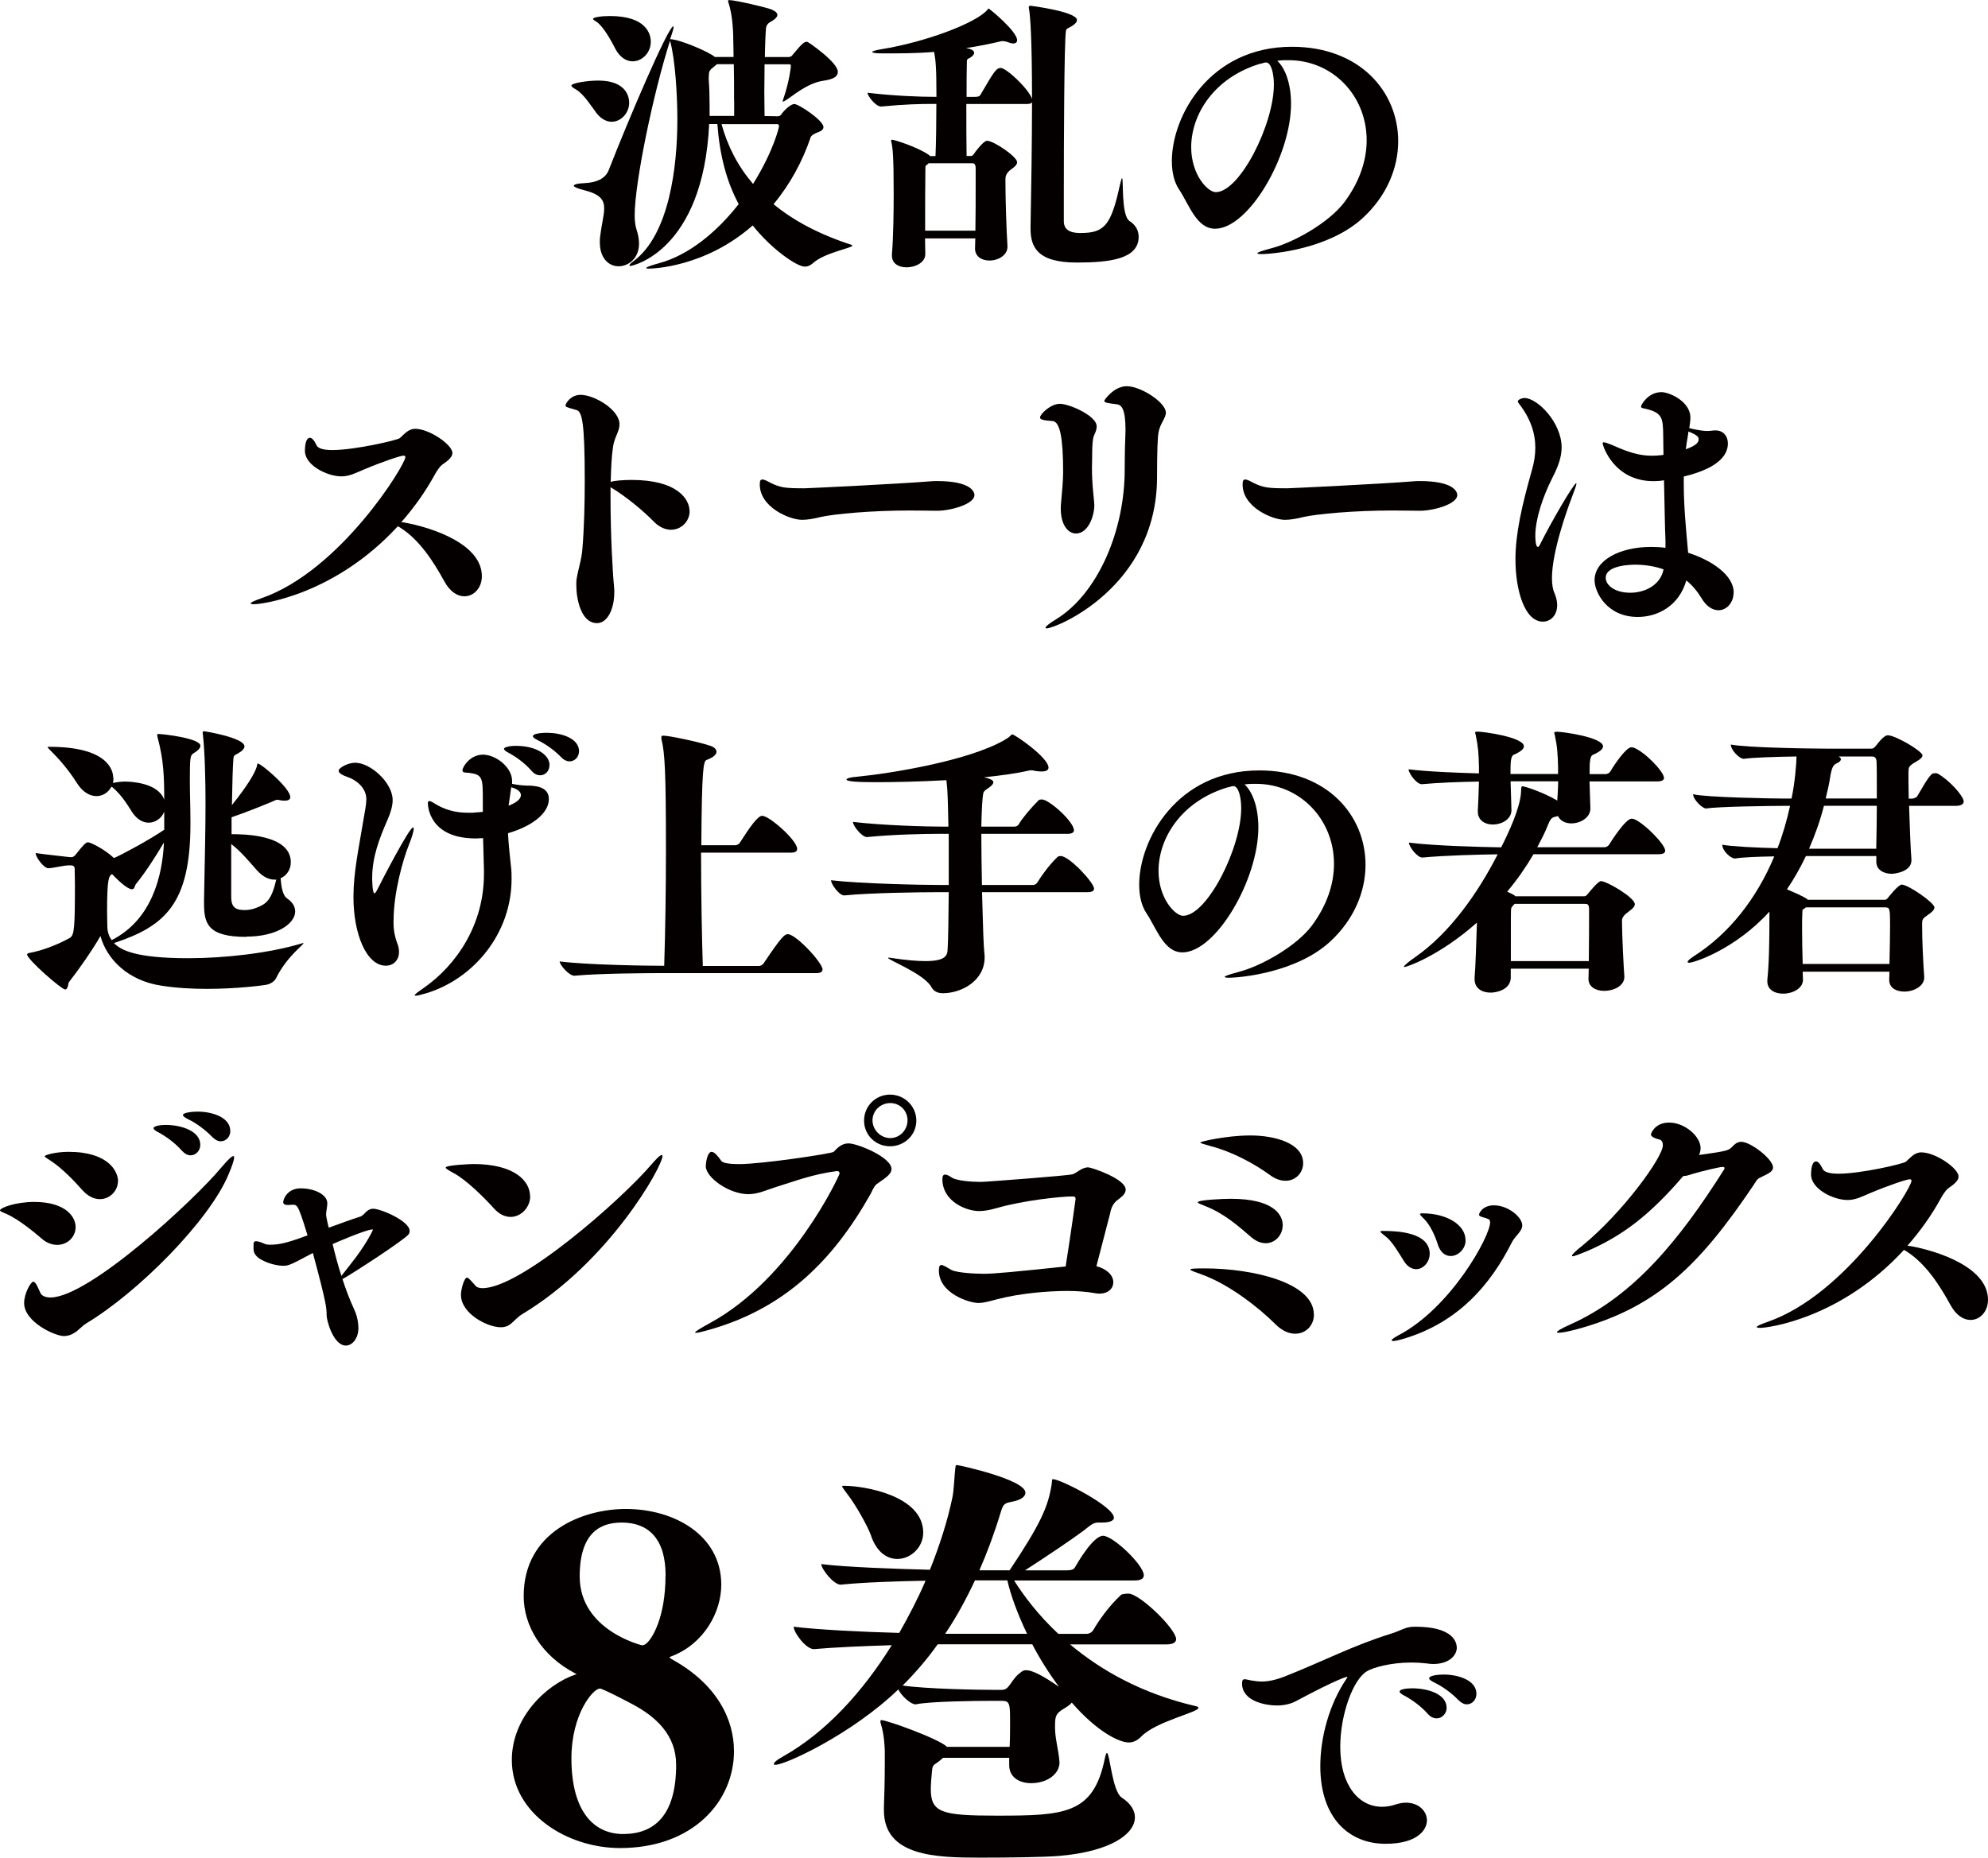
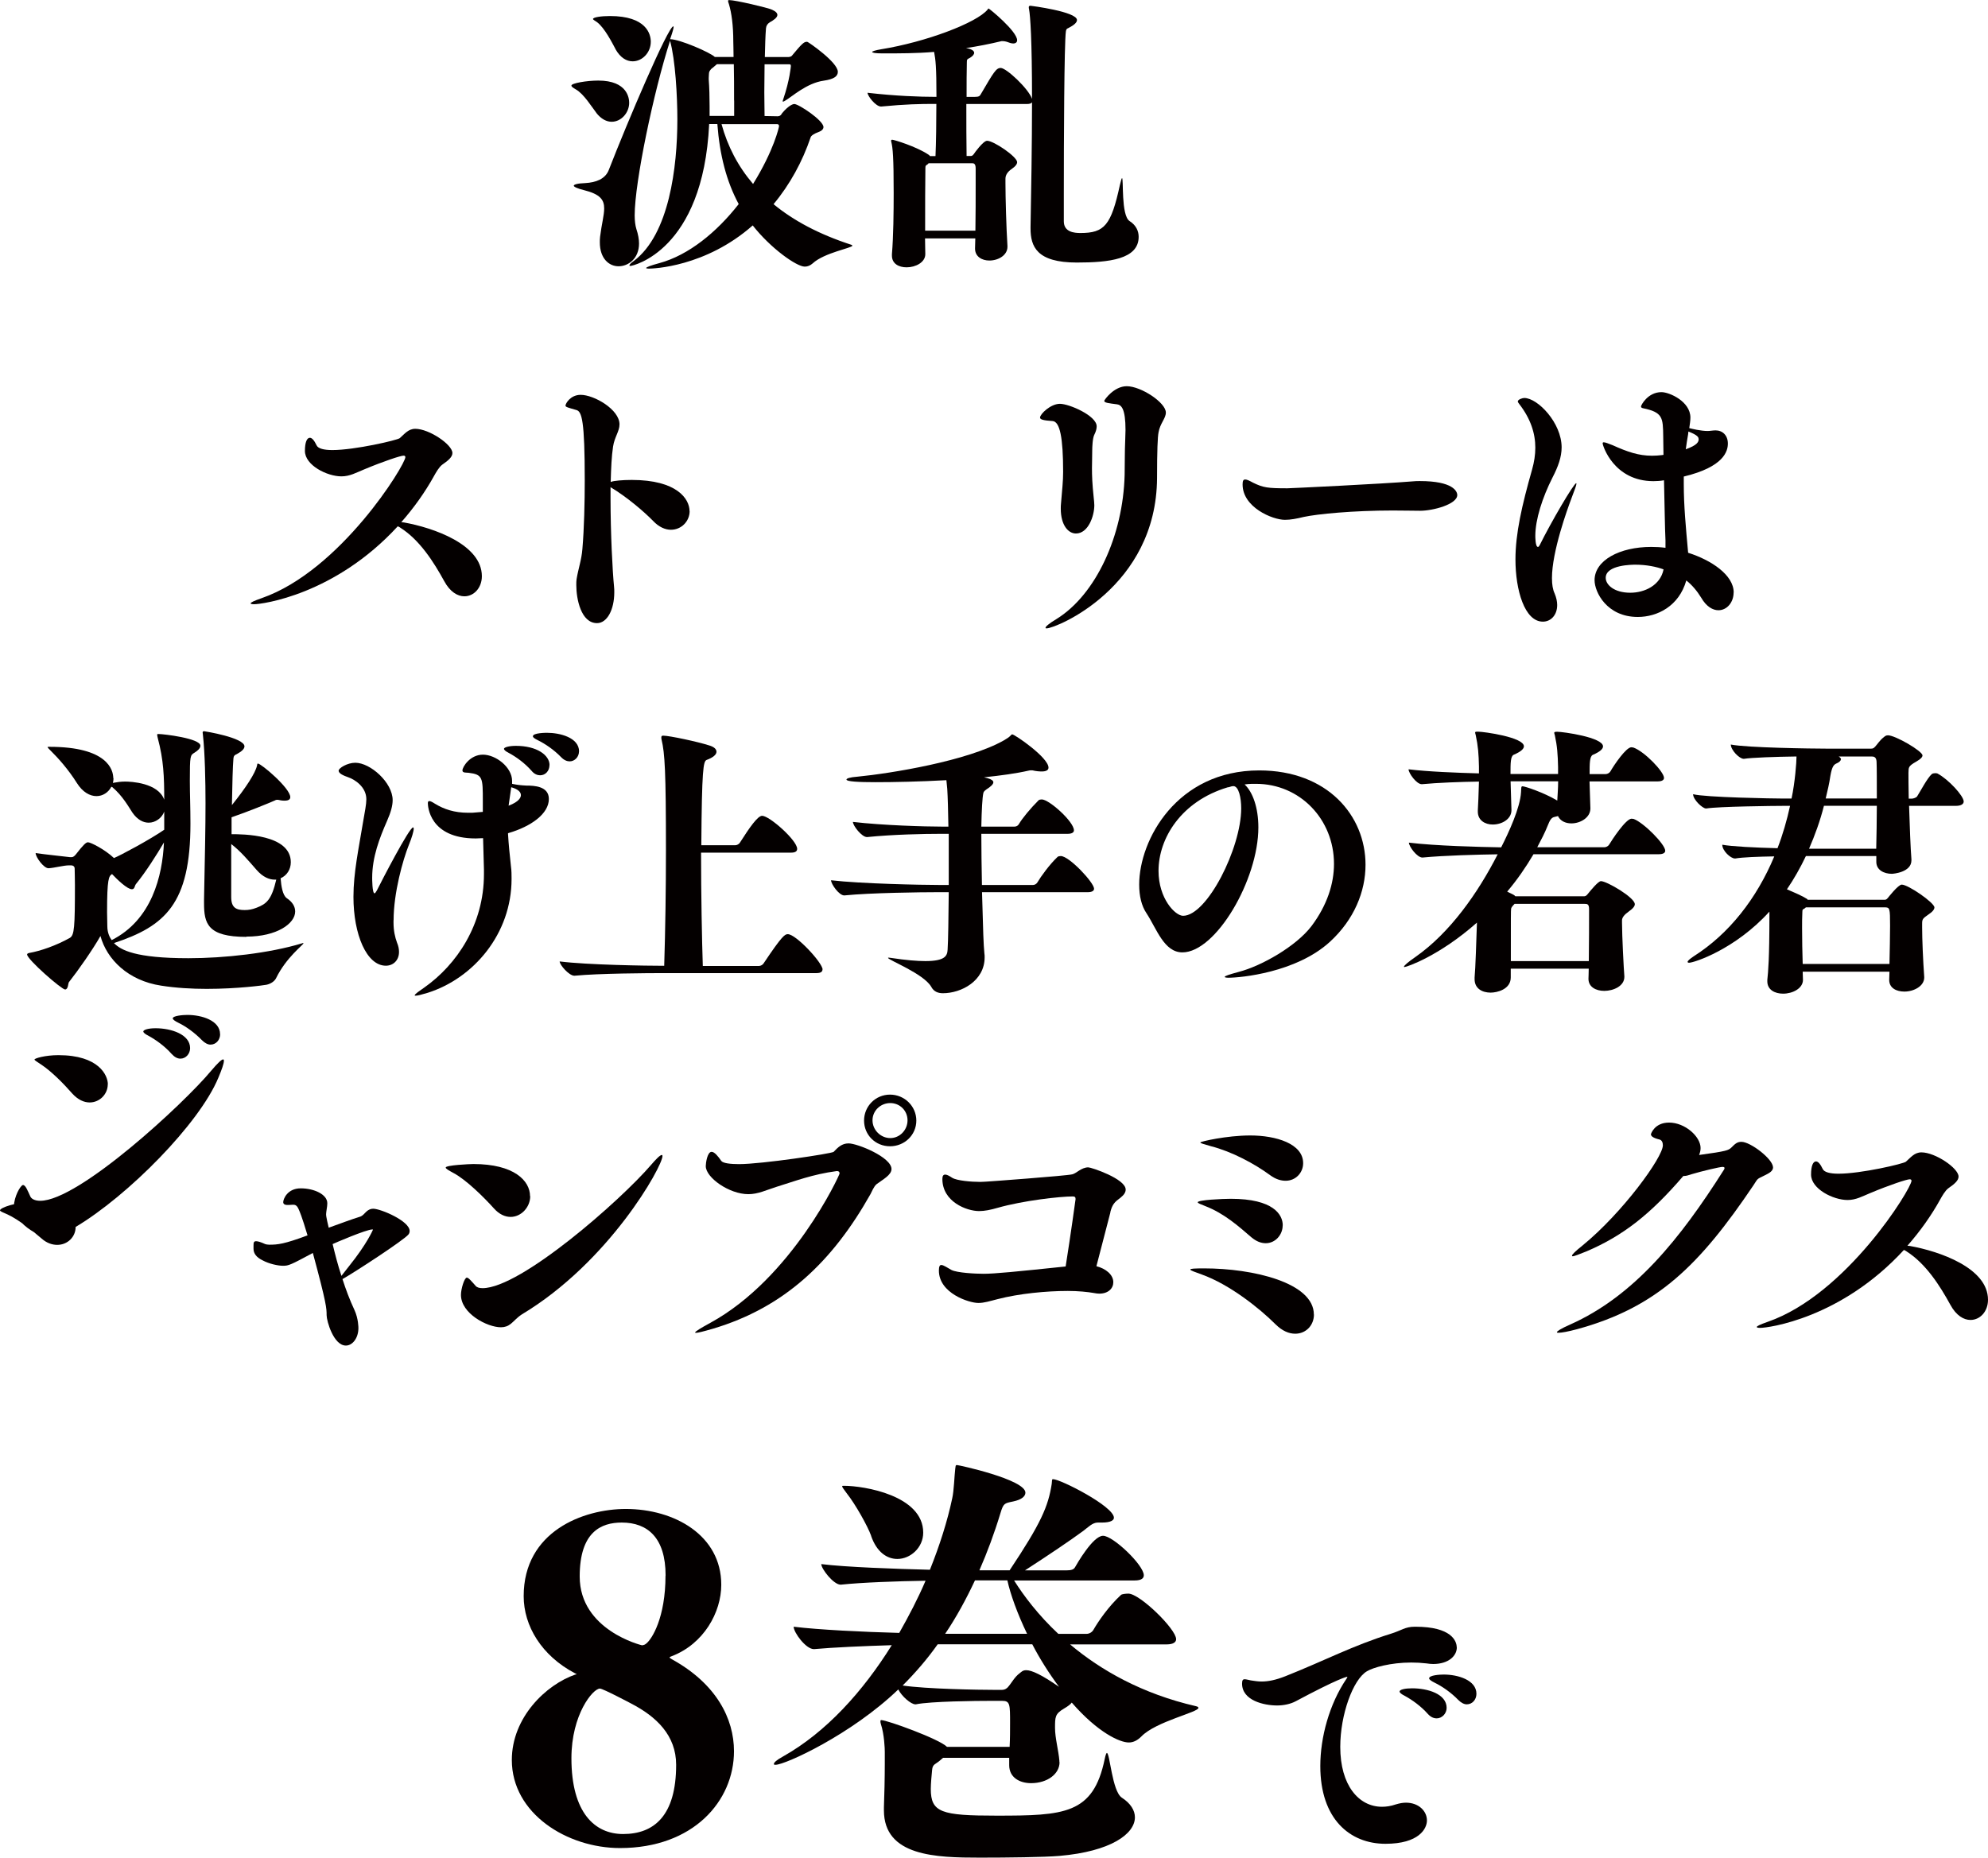
<svg xmlns="http://www.w3.org/2000/svg" id="_レイヤー_1" viewBox="0 0 228.19 213.27">
  <defs>
    <style>.cls-1{fill:#040000;}</style>
  </defs>
  <path class="cls-1" d="m68.44,12.94c-.5-.64-1.44-2.18-2.35-2.68-.33-.2-.5-.3-.5-.44,0-.27,1.78-.57,3.08-.57,3.39,0,3.55,2.08,3.55,2.55,0,1.14-.91,2.18-2.01,2.18-.57,0-1.21-.3-1.78-1.04Zm20.88.4c.3,0,.44-.33.44-.33.84-1.01,1.34-1.07,1.41-1.07.5,0,3.35,1.88,3.35,2.65,0,.23-.2.44-.57.57-.47.17-.84.4-.9.6-.94,2.78-2.38,5.43-4.26,7.68,2.28,1.88,5.2,3.45,8.92,4.66.07.03.13.07.13.1,0,.27-3.22.8-4.56,2.04-.27.24-.57.37-.91.37-.94,0-3.92-2.11-5.97-4.73-5.43,4.79-11.47,4.96-11.93,4.96-.2,0-.3-.03-.3-.07,0-.1.54-.3,1.54-.57,3.32-.91,6.54-3.52,9.08-6.77-1.41-2.62-2.18-5.63-2.45-9.19h-.94c-.7,14.62-8.85,16.29-9.02,16.29-.1,0-.13,0-.13-.07s.13-.24.5-.5c4.06-3.05,5-10.76,5-16.26,0-2.65-.23-6.84-.84-9.02-1.88,5.83-4.06,16.23-4.06,20.05,0,.6.07,1.17.2,1.58.2.6.3,1.17.3,1.64,0,1.78-1.27,2.62-2.35,2.62s-2.15-.87-2.15-2.75c0-.2,0-.4.03-.64.17-1.41.47-2.45.47-3.25,0-1.01-.47-1.64-2.35-2.11-.7-.17-1.14-.37-1.14-.5s.4-.27,1.31-.3c1.24-.07,2.31-.47,2.71-1.51,2.15-5.53,6.81-16.49,7.41-16.49,0,0,.03.03.03.07,0,.13-.1.54-.37,1.31l-.03.1c1.11,0,4.63,1.54,5.13,2.04h2.15c0-.84-.03-1.44-.03-1.74,0-1.91-.2-3.32-.5-4.32-.07-.2-.1-.3-.1-.37s.03-.1.13-.1c.7,0,4.43.87,4.93,1.11.44.2.6.4.6.6,0,.3-.44.6-.87.84q-.4.24-.44.7c-.07.84-.1,2.01-.13,3.29h2.65c.13,0,.37-.03.47-.17,1.11-1.34,1.37-1.58,1.68-1.58.03,0,.1,0,.13.03.1.03,3.45,2.31,3.45,3.42,0,.5-.44.84-1.61,1.01-1.98.27-3.69,1.88-4.46,2.31-.1.07-.2.1-.23.1s-.03-.03-.03-.07.03-.1.07-.23c.74-2.18.87-3.75.87-3.79,0-.2-.1-.2-.24-.2h-2.78c0,1.07-.03,2.18-.03,3.22s.03,1.98.03,2.72l1.54.03Zm-18.67-7.71c-.4-.74-1.24-2.41-2.11-3.08-.17-.13-.47-.27-.47-.37,0-.2.94-.34,1.94-.34,4.19,0,4.69,2.08,4.69,2.95,0,1.24-.97,2.25-2.08,2.25-.7,0-1.41-.4-1.98-1.41Zm13.61,5.9c0-1.47,0-2.95-.03-4.16h-1.94l-.47.4c-.34.23-.44.5-.44.64,0,.1-.03.33-.03.54v.17c.07.94.1,1.98.1,3.08v1.11h2.82v-1.78Zm-1.44,2.72c.7,2.55,1.88,4.83,3.62,6.87,2.41-3.89,2.98-6.54,2.98-6.64,0-.03,0-.23-.23-.23h-6.37Z" />
  <path class="cls-1" d="m107.49,11.93h-.17c-1.74,0-3.35.03-6.17.3h-.03c-.6,0-1.54-1.21-1.54-1.58,3.18.37,6.03.47,7.84.47h.07c0-3.49-.1-4.26-.27-5.16-2.04.17-3.99.17-5.9.17-.84,0-1.21-.07-1.21-.17,0-.07.4-.2,1.01-.3,5.2-.84,11-3.05,12.24-4.56.07-.07.07-.13.1-.13.1,0,3.29,2.62,3.29,3.65,0,.23-.17.37-.44.37-.2,0-.44-.07-.77-.2-.13-.03-.27-.07-.44-.07h-.13c-1.37.33-2.75.6-4.09.8.87.13.94.44.94.54,0,.2-.2.4-.47.57-.33.17-.37.17-.37.5-.03,1.07-.03,2.48-.03,3.99h.97c.44,0,.54-.1.64-.27,1.51-2.58,1.78-3.05,2.31-3.05.64,0,3.19,2.38,3.59,3.55,0-6.81-.2-9.55-.34-10.29-.03-.1-.03-.17-.03-.23,0-.1.03-.17.2-.17.03,0,5.33.67,5.33,1.64,0,.3-.37.6-.97.91-.17.07-.27.13-.3.37-.2,1.31-.24,12.87-.24,18.71v3.12c0,1.24,1.21,1.34,1.91,1.34,2.75,0,3.52-.87,4.53-5.53.13-.54.2-.77.24-.77.2,0-.13,4.29.87,4.93.74.47,1.04,1.14,1.04,1.81,0,2.58-3.42,2.95-7.11,2.95-4.59,0-5.3-1.84-5.3-3.92v-.17c.07-3.62.17-9.62.17-14.31-.07.13-.27.2-.6.2h-6.94c0,2.11,0,4.33.03,5.97h.44c.1,0,.24,0,.4-.24.03-.07,1.07-1.51,1.51-1.51.77,0,3.45,1.84,3.45,2.45,0,.2-.13.44-.6.77q-.74.5-.74,1.14v.5c0,1.64.1,5.23.23,7.21v.1c0,.97-1.04,1.58-2.08,1.58-.84,0-1.64-.44-1.64-1.37v-.03c0-.37.03-.74.03-1.14h-5.77c0,.67.03,1.31.03,1.78v.03c0,.94-1.11,1.51-2.15,1.51-.87,0-1.68-.4-1.68-1.34v-.17c.17-2.04.2-4.86.2-7.01,0-4.16-.1-5.16-.27-5.87,0-.07-.03-.1-.03-.13,0-.1.07-.13.13-.13.2,0,2.75.77,4.16,1.71.07.03.13.1.17.17h.64c.07-1.54.1-3.86.1-5.97Zm-1.17,7.04c-.1.07-.1.2-.1.3-.03,1.64-.03,4.73-.03,7.21h5.77c.03-1.81.03-3.75.03-5.36v-1.78c0-.54-.2-.6-.4-.6h-5c-.07.1-.17.17-.27.23Z" />
-   <path class="cls-1" d="m144.77,29.17c-.27,0-.44-.03-.44-.1,0-.1.5-.27,1.61-.57,2.58-.67,6.57-2.92,8.35-5.26,1.81-2.41,2.58-4.89,2.58-7.14,0-5.13-3.92-9.19-8.95-9.19h-.47c-.27,0-.57.03-.84.07.94.87,1.58,2.68,1.58,4.93,0,6.03-4.89,14.35-8.72,14.35-2.11,0-2.95-2.71-4.12-4.49-.57-.84-.84-1.98-.84-3.29,0-5.13,4.32-13.11,13.78-13.11,7.84,0,12.2,5.2,12.2,10.83,0,3.08-1.31,6.3-4.09,8.85-3.89,3.55-10.29,4.12-11.63,4.12Zm.54-21.99c-.07,0-.17,0-.24.03-.1.03-.27.1-.4.1-5.36,1.61-7.94,5.87-7.94,9.59,0,3.18,1.91,5.16,2.82,5.16,2.75,0,6.67-7.78,6.67-12.34,0-1.17-.27-2.55-.91-2.55Z" />
  <path class="cls-1" d="m55.31,66.15c0,1.34-.91,2.31-2.01,2.31-.77,0-1.64-.5-2.31-1.74-1.21-2.21-2.82-4.73-5.03-6.13-.07-.07-.2-.1-.3-.17-7.24,7.88-15.59,8.95-16.49,8.95-.24,0-.4-.03-.4-.1,0-.1.33-.27,1.27-.6,9.05-3.15,16.49-15.32,16.49-16.19,0-.1-.07-.17-.2-.17-.34,0-2.28.64-4.53,1.58-.91.37-1.64.8-2.61.8-1.64,0-4.19-1.27-4.19-2.92,0-1,.23-1.51.57-1.51.24,0,.5.3.77.87.17.37.84.54,1.81.54,2.58,0,7.48-1.14,7.74-1.37.54-.47.97-1.07,1.78-1.07,1.58,0,4.26,1.81,4.26,2.78,0,.44-.44.84-1.17,1.34-.37.27-.74.94-.91,1.24-1.07,1.94-2.35,3.72-3.79,5.36l.3.03c3.35.6,8.95,2.51,8.95,6.17Z" />
  <path class="cls-1" d="m79.16,58.67c0,1.17-.94,2.15-2.15,2.15-.64,0-1.37-.3-2.04-1.01-1.04-1.07-3.05-2.78-4.86-3.86l-.03-.03v1.31c0,4.02.23,8.38.4,10.09.03.23.03.47.03.67,0,2.04-.84,3.55-1.98,3.55-1.84,0-2.38-2.78-2.38-4.36,0-.27,0-.5.03-.67.2-1.24.57-2.21.67-3.49.2-2.31.27-5.4.27-7.84,0-6.91-.33-7.95-.97-8.11-.94-.27-1.24-.34-1.24-.5,0-.24.57-1.24,1.74-1.24,1.54,0,4.46,1.68,4.46,3.39,0,.8-.57,1.44-.74,2.55-.17,1.11-.23,2.51-.27,4.06l.1-.03c.27-.1,1.21-.2,2.31-.2,5.2,0,6.64,2.18,6.64,3.59Z" />
-   <path class="cls-1" d="m111.85,56.83c0,1.07-2.78,1.81-4.26,1.81-.8,0-1.84-.03-3.15-.03-4.53,0-8.65.4-10.22.74-.8.2-1.51.33-2.15.33-1.44,0-4.86-1.44-4.86-4.06,0-.4.07-.57.3-.57.2,0,.47.13.91.37,1.17.57,1.68.64,3.92.64.34,0,10.76-.5,14.45-.8.23-.03.5-.03.77-.03,3.79,0,4.29,1.17,4.29,1.61Z" />
  <path class="cls-1" d="m125.37,51.7c0,.8-.03,1.41-.03,2.04,0,.87.03,1.78.2,3.39.03.33.07.6.07.87,0,1.24-.7,3.25-2.11,3.25-.87,0-1.74-.94-1.74-2.85,0-.2,0-.4.03-.64.13-1.61.24-2.48.24-3.59,0-3.92-.37-5.77-1.21-5.83-1.04-.07-1.44-.17-1.44-.4,0-.4,1.21-1.58,2.28-1.58s4.22,1.37,4.22,2.58c0,.27-.07.57-.27.97-.2.37-.24,1.44-.24,1.78Zm8.45-4.33c0,.67-.67,1.24-.84,2.28-.1.47-.17,2.08-.17,5.23-.07,12.54-11.6,17.26-12.67,17.26-.1,0-.13,0-.13-.07,0-.13.37-.47,1.27-1.01,4.49-2.78,7.64-9.55,7.81-16.56.03-1.44,0-2.48.07-4.09,0-.37.03-.7.03-1.04,0-2.45-.47-2.88-.97-2.95-.97-.13-1.47-.17-1.47-.4,0-.1,1.11-1.68,2.58-1.68,1.64,0,4.49,1.88,4.49,3.02Z" />
  <path class="cls-1" d="m167.27,56.83c0,1.07-2.78,1.81-4.26,1.81-.8,0-1.84-.03-3.15-.03-4.53,0-8.65.4-10.22.74-.8.2-1.51.33-2.15.33-1.44,0-4.86-1.44-4.86-4.06,0-.4.07-.57.3-.57.2,0,.47.13.91.37,1.17.57,1.68.64,3.92.64.33,0,10.76-.5,14.45-.8.23-.03.5-.03.77-.03,3.79,0,4.29,1.17,4.29,1.61Z" />
  <path class="cls-1" d="m178.14,66.38c0,.74.1,1.31.3,1.74.2.47.3.94.3,1.34,0,1.17-.74,1.91-1.64,1.91-2.11,0-3.15-3.65-3.15-7.14,0-2.98.74-6.2,1.91-10.33.24-.84.37-1.68.37-2.51,0-1.64-.54-3.32-1.84-5-.1-.13-.17-.23-.17-.3,0-.23.54-.4.74-.4,1.54,0,4.29,2.85,4.29,5.67,0,1.11-.4,2.21-1.04,3.45-1.17,2.31-1.98,4.83-1.98,6.71,0,.1,0,1.27.3,1.27.07,0,.13-.07.2-.2,1.31-2.65,3.92-7.11,4.19-7.11.03,0,.03.03.03.07,0,.17-.23.74-.6,1.74-.44,1.17-2.21,6.03-2.21,9.08Zm20.85,1.64c0,1.14-.77,2.04-1.74,2.04-.64,0-1.38-.4-1.98-1.44-.47-.77-1.07-1.48-1.71-1.98-.84,2.95-3.32,4.19-5.57,4.19-3.55,0-4.96-2.85-4.96-4.22,0-2.28,2.88-3.82,6.5-3.82.57,0,1.11.03,1.64.1v-.84c-.07-1.34-.1-4.12-.17-6.91-.4.07-.8.1-1.21.1-4.56,0-5.83-4.09-5.83-4.33,0-.1.03-.13.13-.13.17,0,.5.13,1.01.33,1.71.77,2.98,1.21,4.53,1.21.4,0,.77-.03,1.11-.07l.2-.03-.03-2.11c-.03-2.15-.03-2.78-2.35-3.25-.1-.03-.2-.07-.2-.2s.77-1.64,2.35-1.64c.91,0,3.32,1.07,3.32,2.92,0,.37-.07.77-.13,1.21.27.07,1.31.33,2.11.33.27,0,.6-.07.91-.07.8,0,1.41.57,1.41,1.51,0,.87-.44,2.68-5.06,3.79v.87c0,2.48.23,4.89.5,7.88,2.65.84,5.23,2.55,5.23,4.56Zm-11.26-3.19c-.34,0-3.42,0-3.42,1.51,0,.8.97,1.71,2.82,1.71,1.64,0,3.45-.84,3.82-2.68-.8-.3-1.98-.54-3.22-.54Zm7.24-14.42c0-.2-.07-.44-1.17-.87l-.03.3c-.1.6-.2,1.17-.27,1.74,1.31-.47,1.48-.84,1.48-1.17Z" />
  <path class="cls-1" d="m13.03,89.32c0,.2-.03.4-.07.57.03,0,.1-.03.13-.03.37-.07.8-.13,1.27-.13.64,0,3.79.13,4.49,2.08,0-2.65-.07-4.56-.74-7.07-.03-.17-.07-.27-.07-.37s.03-.1.17-.1c.57,0,4.79.5,4.79,1.34,0,.3-.3.57-.67.8-.5.3-.54.33-.54,3.22,0,1.58.07,3.02.07,4.93,0,9.22-2.92,11.77-8.78,13.71.77.8,2.45,1.74,8.55,1.74,4.12,0,9.29-.57,13.04-1.71.07-.03.1-.03.13-.03s.03,0,.03.03c0,.17-1.98,1.61-3.15,4.02-.17.33-.6.64-1.11.74-.37.07-3.32.47-6.84.47-1.68,0-3.52-.1-5.23-.37-3.79-.57-6.24-3.02-6.97-5.7-.87,1.54-2.51,3.89-3.62,5.3-.1.13-.07.84-.44.84-.4,0-4.36-3.45-4.36-4.02,0-.07.07-.13.23-.17,1.31-.23,3.08-.84,4.69-1.74.5-.33.57-1.17.57-6.07,0-.84-.03-1.51-.03-1.88,0-.23-.17-.37-.4-.37h-.27c-.57,0-1.71.3-2.31.33h-.03c-.54,0-1.47-1.27-1.47-1.74,1.17.17,3.15.37,3.96.47h.17c.17,0,.33-.13.47-.3.87-1.11,1.17-1.41,1.41-1.41.3,0,1.91.8,2.98,1.81.74-.3,4.12-2.11,5.77-3.25v-2.08c-.27.74-1.01,1.27-1.78,1.27-.64,0-1.31-.34-1.88-1.17-.4-.6-1.11-1.91-2.31-2.92,0,0-.03,0-.1-.03-.34.64-.97,1.07-1.71,1.07s-1.58-.44-2.25-1.51c-1.01-1.61-2.21-2.92-2.92-3.62-.3-.3-.44-.44-.44-.5,0-.03.07-.03.23-.03,6.64,0,7.31,2.65,7.31,3.59Zm5.8,7.38c-.87,1.47-2.08,3.39-3.22,4.79-.17.2-.13.6-.47.6-.54,0-1.68-1.11-2.28-1.74-.37.24-.57.5-.57,4.36,0,.54.03,1.11.03,1.64,0,.77.3,1.31.5,1.58,4.59-2.31,5.83-7.34,6-11.23Zm9.45,10.86c-4.46,0-4.86-1.54-4.86-3.86v-.47c.1-4.93.17-8.15.17-11,0-2.51-.07-5.83-.3-7.88,0-.1-.03-.17-.03-.23,0-.1.03-.17.17-.17.07,0,4.63.74,4.63,1.74,0,.27-.3.57-.8.84-.33.17-.44.2-.47.6-.07.77-.13,2.88-.17,5.3,1.61-2.01,2.68-3.65,2.88-4.53.03-.17.03-.24.1-.24.37,0,3.72,2.82,3.72,3.86,0,.27-.23.4-.64.4-.13,0-.27,0-.44-.03-.17-.03-.27-.07-.37-.07s-.2,0-.3.07c-.74.33-3.15,1.31-4.99,1.94v1.94c1.24,0,6.8,0,6.8,3.22,0,.84-.47,1.54-1.17,1.84.07.91.23,1.94.7,2.28.7.47.97,1,.97,1.54,0,1.37-2.08,2.88-5.6,2.88Zm-1.74-4.56c0,1.24.6,1.48,1.54,1.48.47,0,.87-.07,1.38-.27,1.14-.44,1.71-.91,2.25-3.22h-.17c-.64,0-1.37-.3-2.08-1.11-.97-1.11-1.84-2.15-2.92-2.98v6.1Z" />
  <path class="cls-1" d="m45.17,105.64v.27c0,.94.17,1.68.4,2.31.17.4.23.74.23,1.07,0,.97-.67,1.58-1.51,1.58-2.21,0-3.72-3.59-3.72-7.91,0-2.75.6-5.53,1.11-8.62.2-1.17.37-1.98.37-2.58,0-1.44-1.37-2.28-2.04-2.51-.57-.2-1.14-.44-1.14-.77,0-.3,1.01-.91,1.91-.91,1.74,0,4.29,2.28,4.29,4.29,0,.64-.2,1.38-.64,2.38-.87,1.98-1.71,4.16-1.71,6.54,0,.07,0,1.78.27,1.78.07,0,.13-.1.27-.33.5-1.01,3.72-7.24,4.16-7.24.03,0,.07.07.07.13,0,.3-.2,1.01-.57,1.91-.67,1.68-1.74,5.46-1.74,8.62Zm13.14-9.96c.07,1.27.2,2.48.34,3.79.07.5.07.97.07,1.44,0,6.3-4.36,11.4-9.62,13.07-.77.23-1.17.33-1.37.33-.1,0-.13,0-.13-.03,0-.17.64-.57,1.11-.91,3.72-2.62,6.84-7.24,6.84-13.01v-.54c-.03-1.11-.07-2.31-.1-3.59h-.1c-.23,0-.5.03-.74.03-5.36,0-5.5-3.75-5.5-4.06,0-.17.07-.23.17-.23.13,0,.33.1.64.3,1.04.64,2.25,1.04,3.79,1.04h.5l1.21-.1v-1.24c0-2.68,0-3.05-1.64-3.25-.27-.03-.7.03-.7-.27,0-.4.87-1.81,2.35-1.81s3.35,1.44,3.35,3.02v.33c.64.13,1.04.17,1.64.2.91,0,2.58.07,2.58,1.54,0,1.68-2.01,3.15-4.66,3.92Zm4.76-7.84c0,.67-.47,1.17-1.07,1.17-.3,0-.67-.13-.97-.5-.8-.91-1.78-1.61-2.58-2.04-.4-.2-.6-.37-.6-.5,0-.17.57-.34,1.37-.34,2.41,0,3.86,1.07,3.86,2.21Zm-4.39,2.55l-.3,2.11c1.24-.47,1.41-.97,1.41-1.21,0-.33-.27-.67-1.11-.91Zm7.78-4.12c0,.64-.5,1.14-1.07,1.14-.3,0-.64-.13-.97-.47-.84-.87-1.84-1.54-2.65-1.94-.4-.2-.6-.33-.6-.47,0-.4,1.54-.4,1.61-.4,1.48,0,3.69.54,3.69,2.15Z" />
  <path class="cls-1" d="m94.41,111.28c0,.24-.13.44-.7.44h-17.5c-1.84,0-7.48.03-10.26.3h-.03c-.6,0-1.68-1.24-1.68-1.64,3.19.4,9.96.5,12,.5.13-4.12.2-8.88.2-13.24,0-9.12-.13-11.16-.5-12.71-.03-.1-.03-.2-.03-.27,0-.17.07-.2.23-.2.7,0,3.96.7,5.23,1.11.6.17.87.44.87.74,0,.33-.4.67-1.14.94-.37.17-.54,1.04-.6,9.79h3.89c.2,0,.44-.13.54-.3,1.11-1.74,2.04-3.08,2.55-3.08.84,0,4.02,2.82,4.02,3.79,0,.23-.13.44-.7.44h-10.33c0,4.79.1,10.02.2,13.01h6.44c.2,0,.44-.13.54-.3,2.15-3.22,2.45-3.35,2.78-3.35.94,0,3.99,3.29,3.99,4.06Z" />
  <path class="cls-1" d="m112.72,102.43c.13,4.76.17,5.93.27,7.01.03.17.03.3.03.47,0,2.71-2.68,4.12-4.79,4.12-.54,0-1.04-.17-1.34-.74-.87-1.51-4.96-3.08-4.96-3.32,0,0,.03-.03.1-.03.03,0,.1.03.2.03,1.78.27,3.05.37,3.99.37,2.31,0,2.51-.64,2.55-1.31.07-1.07.1-3.65.13-6.6h-1.31c-1.84,0-7.71.07-10.66.37h-.03c-.6,0-1.51-1.31-1.51-1.74,3.39.4,10.46.54,12.37.54h1.14v-5.87h-1.01c-1.84,0-5.36.07-8.35.37h-.03c-.6,0-1.61-1.31-1.61-1.74,3.42.4,8.28.54,10.19.54h.77c-.03-1.81-.07-3.39-.13-4.32l-.1-1.01c-3.05.17-6.03.23-8.15.23-1.88,0-3.32-.07-3.32-.3,0-.13.4-.27,1.24-.33,3.82-.37,12.71-1.81,16.86-4.19.13-.1.37-.2.6-.4.2-.17.23-.27.33-.27.27,0,4.16,2.65,4.16,3.82,0,.3-.3.44-.77.44-.3,0-.67-.03-1.07-.13h-.13c-.1,0-.24,0-.3.03-1.44.33-3.22.57-5.13.77l.4.1c.47.13.67.3.67.47,0,.23-.3.5-.77.8-.33.23-.33.33-.37.4-.13.57-.2,1.98-.24,3.89h3.82c.23,0,.4-.13.5-.3.37-.64,1.31-1.78,2.25-2.72.07-.07.23-.1.37-.1.84,0,3.69,2.55,3.69,3.55,0,.2-.17.4-.74.4h-9.89c0,1.74.03,3.75.07,5.87h5.87c.2,0,.4-.13.5-.3.37-.64,1.41-2.08,2.31-2.92.07-.07.23-.1.37-.1.97,0,3.82,3.05,3.82,3.75,0,.2-.17.4-.74.4h-12.14Z" />
  <path class="cls-1" d="m141.02,112.25c-.27,0-.44-.03-.44-.1,0-.1.5-.27,1.61-.57,2.58-.67,6.57-2.92,8.35-5.26,1.81-2.41,2.58-4.89,2.58-7.14,0-5.13-3.92-9.19-8.95-9.19h-.47c-.27,0-.57.03-.84.07.94.87,1.58,2.68,1.58,4.93,0,6.03-4.89,14.35-8.72,14.35-2.11,0-2.95-2.71-4.12-4.49-.57-.84-.84-1.98-.84-3.29,0-5.13,4.32-13.11,13.78-13.11,7.84,0,12.2,5.2,12.2,10.83,0,3.08-1.31,6.3-4.09,8.85-3.89,3.55-10.29,4.12-11.63,4.12Zm.54-21.99c-.07,0-.17,0-.24.03-.1.03-.27.1-.4.1-5.36,1.61-7.94,5.87-7.94,9.59,0,3.18,1.91,5.16,2.82,5.16,2.75,0,6.67-7.78,6.67-12.34,0-1.17-.27-2.55-.91-2.55Z" />
  <path class="cls-1" d="m186.45,112.15c0,1.07-1.27,1.61-2.31,1.61-.94,0-1.81-.44-1.81-1.38v-.03c0-.17.03-.6.03-1.14h-8.95v1.01c0,1.37-1.58,1.74-2.31,1.74-.97,0-1.84-.47-1.84-1.54v-.2c.1-1.01.2-4.29.27-6.3-4.36,3.86-8.08,5.1-8.31,5.1-.03,0-.07,0-.07-.03,0-.13.47-.54,1.34-1.14,3.96-2.78,7.14-7.31,9.42-11.77-2.25.03-6.1.13-8.62.37h-.03c-.6,0-1.54-1.27-1.54-1.71,3.02.37,8.15.5,10.59.54.87-1.71,2.18-4.53,2.28-6.34.03-.5,0-.67.17-.67.27,0,2.41.7,3.99,1.64.03-.64.1-1.44.1-2.21h-5.46l.1,3.29v.03c0,1-1.07,1.64-2.15,1.64-.87,0-1.71-.47-1.71-1.48v-.13c.03-.54.1-1.98.13-3.32-2.15.03-4.73.13-6.54.3h-.03c-.6,0-1.51-1.27-1.51-1.71,2.18.27,5.5.4,8.08.47v-.77c-.03-1.44-.1-2.38-.37-3.62-.03-.13-.07-.23-.07-.3,0-.1.1-.1.34-.1.67,0,5.26.64,5.26,1.68,0,.27-.3.6-1.17.97-.37.17-.37.97-.37,2.21h5.46v-.8c-.03-1.44-.1-2.41-.37-3.65-.03-.13-.07-.2-.07-.27,0-.1.07-.13.34-.13.67,0,5.26.64,5.26,1.68,0,.27-.3.6-1.17.97-.37.17-.37,1.01-.37,2.21h1.84c.2,0,.44-.13.54-.3.44-.77,1.81-2.78,2.41-2.78.07,0,.17.03.23.03,1.27.44,3.52,2.78,3.52,3.49,0,.2-.17.4-.74.4h-7.81l.1,3.08v.03c0,1.04-1.14,1.71-2.18,1.71-.67,0-1.27-.27-1.54-.84l-.4.1c-.37.07-.54.4-.77.97-.33.84-.77,1.68-1.21,2.51h7.71c.2,0,.44-.13.54-.3.3-.5,1.91-2.98,2.58-2.98.07,0,.17.03.24.03,1.17.44,3.62,2.92,3.62,3.65,0,.2-.17.4-.74.4h-14.38c-.87,1.48-1.88,2.95-3.02,4.29.3.17.6.27.84.44l.1.1h7.84c.1,0,.27,0,.44-.23.4-.5,1.24-1.51,1.54-1.51.67,0,3.89,1.88,3.89,2.65,0,.2-.17.47-.7.84q-.77.54-.77,1.01v.27c0,1.47.2,5.36.27,6.17v.07Zm-12.6-8.38q-.4.4-.4.57c-.03.27-.03.7-.03,6h8.95c.03-1.94.03-4.73.03-5.97,0-.6-.23-.6-.54-.6h-8.01Z" />
  <path class="cls-1" d="m207.49,103.3h8.82c.1,0,.23,0,.4-.23,0,0,1.17-1.51,1.58-1.51.74,0,3.75,2.08,3.75,2.62,0,.2-.17.47-.67.8-.67.47-.74.54-.74,1.07v.44c0,1.31.1,3.75.24,5.67v.07c0,.97-1.17,1.61-2.28,1.61-.91,0-1.74-.4-1.74-1.34v-.03c0-.3.03-.6.03-.91h-9.96c0,.33.03.6.03.91v.03c0,.97-1.17,1.58-2.28,1.58-.94,0-1.81-.44-1.81-1.41v-.17c.1-.94.24-2.48.24-7.27v-.57c-3.92,4.33-8.65,5.87-9.22,5.87-.1,0-.17-.03-.17-.1,0-.13.3-.37.7-.64,4.06-2.58,7.21-6.6,9.25-11.47-1.84.03-3.69.1-4.46.24h-.07c-.47,0-1.44-.87-1.44-1.58,1.04.2,3.82.34,6.34.4.6-1.54,1.07-3.18,1.44-4.86h-.84c-.97,0-7.41.07-8.78.3h-.03c-.4,0-1.48-1.01-1.48-1.64,1.38.37,9.29.5,10.33.5h.97c.4-1.88.57-4.16.57-4.83-2.35.03-5.2.13-6.03.27h-.03c-.5,0-1.48-1.01-1.48-1.64,1.84.37,9.39.47,10.9.47h5.2c.13,0,.27,0,.47-.23.3-.33.54-.74.97-1.07.13-.1.23-.23.5-.23.84,0,3.96,1.81,3.96,2.31,0,.17-.17.4-.7.7-1.01.57-.87.7-.91,1.31,0,.44,0,1.58.03,2.95h.37c.13,0,.5-.1.6-.27.37-.57,1.17-2.11,1.68-2.55.1-.07.23-.1.37-.1.1,0,.2,0,.27.03,1.27.67,3.02,2.58,3.02,3.22,0,.23-.2.5-.91.5h-5.36c.07,2.28.17,4.89.27,6.13v.13c0,1.37-2.08,1.54-2.25,1.54-.91,0-1.78-.44-1.78-1.37v-.67h-8.08c-.64,1.34-1.38,2.65-2.18,3.82.87.37,1.78.77,2.25,1.07.07.03.1.07.13.13Zm-.54,1.11c-.07.03-.07.27-.07.33-.03.57-.03,1.17-.03,1.81,0,1.38.03,2.82.07,4.12h9.96c.03-1.54.07-3.08.07-4.39,0-2.04-.03-2.11-.64-2.11h-9.02c-.1.1-.2.17-.33.23Zm.7-6.97h7.71c.03-1.41.07-3.22.07-4.93h-6.07c-.44,1.74-1.04,3.39-1.71,4.93Zm3.65-10.26c0,.17-.2.34-.5.47-.27.13-.5.27-.7,1.41-.13.91-.33,1.74-.54,2.61h5.87c0-1.88,0-3.49-.03-4.22-.03-.57-.33-.6-.6-.6h-3.75c.17.1.27.23.27.33Z" />
-   <path class="cls-1" d="m8.68,140.88c0,1.11-.91,2.04-2.11,2.04-.57,0-1.21-.2-1.81-.74-1.01-.87-2.65-2.18-3.89-2.75-.54-.23-.87-.37-.87-.47,0-.3,1.81-.97,3.92-.97,3.62,0,4.76,1.71,4.76,2.88Zm1.17,11.1c-.47.27-.8.74-1.31,1.04-.37.24-.77.37-1.21.37-1.01,0-4.56-1.61-4.56-3.79,0-1.11.77-2.45,1.04-2.45.3,0,.54.67.84,1.31.1.23.44.5,1.14.5,4.42,0,16.49-11.16,19.61-14.92.77-.91,1.21-1.31,1.37-1.31.07,0,.1.03.1.17,0,.3-.23.97-.64,1.94-2.18,5.26-10.36,13.54-16.39,17.13Zm3.69-16.39c0,1.14-.94,2.08-2.08,2.08-.64,0-1.34-.3-2.01-1.04-.97-1.11-2.35-2.51-3.52-3.29-.5-.34-.8-.5-.8-.6,0-.13,1.21-.5,2.75-.5,4.63,0,5.67,2.31,5.67,3.35Zm9.45-4.16c0,.67-.5,1.21-1.11,1.21-.34,0-.67-.17-1.01-.54-.8-.91-1.84-1.64-2.65-2.08-.4-.2-.6-.37-.6-.5,0-.17.5-.37,1.41-.37,1.78,0,3.96.7,3.96,2.28Zm3.45-1.61c0,.67-.47,1.21-1.11,1.21-.3,0-.64-.17-.97-.5-.84-.87-1.88-1.61-2.72-2.01-.4-.2-.64-.37-.64-.5,0-.3,1.14-.4,1.68-.4,1.64,0,3.75.64,3.75,2.21Z" />
+   <path class="cls-1" d="m8.68,140.88c0,1.11-.91,2.04-2.11,2.04-.57,0-1.21-.2-1.81-.74-1.01-.87-2.65-2.18-3.89-2.75-.54-.23-.87-.37-.87-.47,0-.3,1.81-.97,3.92-.97,3.62,0,4.76,1.71,4.76,2.88Zc-.47.27-.8.74-1.31,1.04-.37.24-.77.37-1.21.37-1.01,0-4.56-1.61-4.56-3.79,0-1.11.77-2.45,1.04-2.45.3,0,.54.67.84,1.31.1.23.44.5,1.14.5,4.42,0,16.49-11.16,19.61-14.92.77-.91,1.21-1.31,1.37-1.31.07,0,.1.03.1.17,0,.3-.23.97-.64,1.94-2.18,5.26-10.36,13.54-16.39,17.13Zm3.69-16.39c0,1.14-.94,2.08-2.08,2.08-.64,0-1.34-.3-2.01-1.04-.97-1.11-2.35-2.51-3.52-3.29-.5-.34-.8-.5-.8-.6,0-.13,1.21-.5,2.75-.5,4.63,0,5.67,2.31,5.67,3.35Zm9.45-4.16c0,.67-.5,1.21-1.11,1.21-.34,0-.67-.17-1.01-.54-.8-.91-1.84-1.64-2.65-2.08-.4-.2-.6-.37-.6-.5,0-.17.5-.37,1.41-.37,1.78,0,3.96.7,3.96,2.28Zm3.45-1.61c0,.67-.47,1.21-1.11,1.21-.3,0-.64-.17-.97-.5-.84-.87-1.88-1.61-2.72-2.01-.4-.2-.64-.37-.64-.5,0-.3,1.14-.4,1.68-.4,1.64,0,3.75.64,3.75,2.21Z" />
  <path class="cls-1" d="m39.32,146.88c.37,1.14.8,2.31,1.38,3.55.44.97.44,1.98.44,2.04,0,1.14-.67,2.01-1.44,2.01-1.41,0-2.21-2.82-2.21-3.49,0-.77,0-1.31-1.58-7.14-2.55,1.37-2.78,1.47-3.42,1.47-.54,0-1.58-.2-2.38-.64-.67-.33-1.01-.77-1.01-1.31v-.37c0-.34.03-.5.3-.5.2,0,.54.1,1.04.33.07.03.27.07.47.07.97,0,1.71-.07,4.39-1.07-.67-2.25-.91-2.75-1.01-2.98-.2-.47-.4-.54-.64-.54-.17,0-.33.03-.57.03h-.07c-.37,0-.5-.13-.5-.33,0-.34.47-1.58,2.01-1.58s3.05.7,3.05,1.71c0,.2-.03.44-.07.67-.03.23-.07.44-.07.6,0,.24.07.44.13.8l.17.74c1.31-.47,2.55-.94,3.52-1.24.4-.1.6-.44.84-.64.2-.17.44-.3.74-.3.87,0,4.19,1.41,4.19,2.55,0,.13-.03.27-.13.4-.5.64-6.2,4.36-7.58,5.13Zm3.49-5.7s0-.03-.07-.03c-.7,0-4.36,1.58-4.56,1.68.3,1.24.6,2.41,1.01,3.65.2-.27.47-.6.87-1.11,2.08-2.58,2.75-4.19,2.75-4.19Z" />
  <path class="cls-1" d="m60.86,137.33c0,1.27-1.04,2.38-2.25,2.38-.64,0-1.31-.3-1.91-.97-1.14-1.27-3.18-3.29-4.63-4.06-.6-.33-.91-.5-.91-.64,0-.27,2.75-.4,3.18-.4,4.66,0,6.5,1.91,6.5,3.69Zm-1.01,13.61c-.44.27-.8.7-1.21,1.04-.33.27-.7.4-1.14.4-1.58,0-4.59-1.58-4.59-3.72,0-.7.4-1.98.67-1.98.2,0,.5.37,1.01.94.13.17.4.27.8.27,4.39,0,15.86-10.09,19.34-14.15.6-.7,1.04-1.14,1.24-1.14.07,0,.07.07.07.13,0,1.17-6.1,12.17-16.19,18.2Z" />
  <path class="cls-1" d="m102.33,134.21c0,.7-1.01,1.21-1.71,1.74-.33.27-.57.91-.7,1.14-4.36,7.74-9.86,13.01-18.1,15.46-1.14.33-1.71.47-1.94.47-.07,0-.1-.03-.1-.03,0-.13.8-.6,1.74-1.11,9.39-5.13,14.85-16.96,14.85-17.16,0-.17-.1-.27-.27-.27h-.07c-2.78.37-4.73,1.14-6.91,1.81-1.17.37-2.11.84-3.22.84-2.21,0-4.89-1.91-4.89-3.22,0-.33.17-1.64.67-1.64.33,0,.74.5,1.11,1.04.2.27,1.04.37,2.04.37,2.61,0,10.66-1.21,10.86-1.41.47-.5.94-.97,1.71-.97,1.01,0,4.93,1.58,4.93,2.95Zm-.17-2.61c-1.68,0-2.98-1.31-2.98-2.95s1.31-2.98,2.98-2.98,3.02,1.34,3.02,2.98-1.34,2.95-3.02,2.95Zm.03-4.96c-1.11,0-2.04.87-2.04,1.98s.94,2.04,2.04,2.04,1.98-.94,1.98-2.04-.87-1.98-1.98-1.98Z" />
  <path class="cls-1" d="m127.46,139.17c-.47,1.78-1.07,4.16-1.61,6.2,1.07.27,1.94.97,1.94,1.84,0,.7-.57,1.31-1.61,1.31-.17,0-.4-.03-.6-.07-.74-.13-1.81-.24-3.02-.24-2.45,0-5.57.3-8.05.94-.91.23-1.54.44-2.21.44-1.07,0-4.53-1.11-4.53-3.72,0-.47.1-.64.27-.64.27,0,.67.3,1.17.57.64.33,2.75.44,3.69.44,1.24,0,3.59-.23,9.42-.84.57-3.59,1.14-7.71,1.14-7.74,0-.23-.1-.3-.34-.3-1.44,0-5.67.47-8.62,1.31-.8.23-1.47.37-2.11.37-1.44,0-4.22-1.07-4.22-3.69,0-.37.13-.5.33-.5s.5.17.8.37c.54.33,2.18.47,3.22.47.27,0,.5-.03.67-.03.13,0,9.25-.67,9.89-.84.47-.1,1.04-.8,1.84-.8.33,0,4.29,1.31,4.29,2.55,0,.3-.17.6-.6.94-.64.47-.94.74-1.17,1.68Z" />
  <path class="cls-1" d="m150.82,150.91c0,1.24-.91,2.21-2.15,2.21-.7,0-1.47-.3-2.25-1.07-1.88-1.88-5.3-4.59-8.48-5.73-.7-.27-1.31-.44-1.31-.57,0-.1.44-.13,1.58-.13,5.63,0,12.6,1.64,12.6,5.3Zm-3.59-10.22c0,1.07-.84,2.04-1.94,2.04-.54,0-1.07-.2-1.64-.67-1.44-1.24-3.12-2.75-5.3-3.59-.5-.2-.87-.33-.87-.44,0-.27,2.88-.4,3.79-.4,4.93,0,5.97,1.84,5.97,3.05Zm2.35-7.14c0,1.07-.84,2.01-2.01,2.01-.54,0-1.14-.17-1.78-.64-1.78-1.31-4.39-2.71-6.77-3.32-.84-.24-1.24-.34-1.24-.44s3.02-.8,5.73-.8c2.95,0,6.07.94,6.07,3.18Z" />
-   <path class="cls-1" d="m164.1,143.97c0,.94-.74,1.74-1.54,1.74-.5,0-1.04-.3-1.44-.97-.54-.87-1.31-2.18-1.98-2.71-.44-.37-.7-.54-.7-.64,0-.03.1-.07.27-.07,1.64,0,5.4.13,5.4,2.65Zm10.63-3.29c0,.7-.8,1.17-1.21,1.98-2.41,4.79-6.17,9.29-12.71,11.13-.4.1-.7.17-.87.17-.13,0-.2-.03-.2-.07,0-.13.27-.3.74-.57,6.07-3.15,10.56-11.4,10.56-12.97,0-.27-.1-.37-.23-.4-.5-.23-1.04-.23-1.04-.5,0-.13.37-1.07,1.71-1.07,1.61,0,3.25,1.34,3.25,2.31Zm-6.5,1.71c0,1.01-.87,1.81-1.71,1.81-.6,0-1.17-.37-1.48-1.31-.3-.97-.87-2.25-1.58-2.95-.3-.3-.47-.47-.47-.54s.1-.1.27-.1c2.85,0,4.96,1.34,4.96,3.08Z" />
  <path class="cls-1" d="m203.52,134.01c0,.47-.5.7-1.04.97-.91.44-.67.3-1.24,1.14-6.13,9.08-11,13.98-20.25,16.49-1.01.27-1.74.4-2.08.4-.13,0-.2,0-.2-.07,0-.1.44-.4,1.51-.87,7.38-3.29,12.64-9.86,17.63-17.73.07-.1.1-.17.1-.24,0-.1-.1-.13-.24-.13-.3,0-2.31.47-3.55.84-.33.1-.57.2-.84.2h-.1c-3.75,4.36-6.87,6.84-11.1,8.65-.84.33-1.41.57-1.61.57-.03,0-.07-.03-.07-.07,0-.13.37-.5,1.21-1.17,4.59-3.75,9.22-10.12,9.22-11.5,0-.3-.1-.6-.4-.67-.7-.17-.97-.37-.97-.6,0-.03.4-1.34,2.08-1.34,1.84,0,3.62,1.61,3.62,2.92,0,.3-.07.54-.17.8,3.22-.44,3.35-.54,3.69-.84.44-.44.67-.67,1.17-.67,1.04,0,3.62,1.98,3.62,2.92Z" />
  <path class="cls-1" d="m228.19,149.23c0,1.34-.91,2.31-2.01,2.31-.77,0-1.64-.5-2.31-1.74-1.21-2.21-2.82-4.73-5.03-6.13-.07-.07-.2-.1-.3-.17-7.24,7.88-15.59,8.95-16.49,8.95-.24,0-.4-.03-.4-.1,0-.1.33-.27,1.27-.6,9.05-3.15,16.49-15.32,16.49-16.19,0-.1-.07-.17-.2-.17-.34,0-2.28.64-4.53,1.58-.9.37-1.64.8-2.61.8-1.64,0-4.19-1.27-4.19-2.92,0-1,.23-1.51.57-1.51.24,0,.5.3.77.87.17.37.84.54,1.81.54,2.58,0,7.48-1.14,7.74-1.38.54-.47.97-1.07,1.78-1.07,1.58,0,4.26,1.81,4.26,2.78,0,.44-.44.84-1.17,1.34-.37.27-.74.94-.91,1.24-1.07,1.94-2.35,3.72-3.79,5.36l.3.03c3.35.6,8.95,2.51,8.95,6.17Z" />
  <path class="cls-1" d="m65.99,192.1c-3.82-2.01-5.88-5.43-5.88-8.85,0-7.44,6.84-10.01,11.72-10.01,5.58,0,10.96,3.02,10.96,8.7,0,3.17-2.01,6.79-5.68,8.2-.15.05-.25.1-.25.15s.1.1.25.2c5.13,2.82,7.14,6.84,7.14,10.56,0,5.73-4.68,11.12-13.08,11.12-6.09,0-12.42-3.97-12.42-10.11,0-4.88,3.92-8.65,7.29-9.81.1,0,.15-.05.15-.05l-.2-.1Zm2.87,1.76c-.8,0-3.27,2.97-3.27,8,0,6.29,2.71,8.7,5.93,8.7,3.52,0,6.09-2.06,6.09-7.95,0-3.37-2.26-5.53-5.18-7.04,0,0-3.22-1.71-3.57-1.71Zm7.54-12.98c0-4.33-2.06-6.08-5.03-6.08-2.36,0-4.83,1.06-4.83,6.19,0,6.19,7.14,7.9,7.14,7.9.2,0,.4-.1.5-.2.65-.5,2.21-2.97,2.21-7.8Z" />
  <path class="cls-1" d="m121.62,202.31c0,1.36-1.41,2.41-3.27,2.41-1.31,0-2.51-.65-2.51-2.06v-.85h-7.59l-.35.3c-.5.45-.86.4-.91,1.11-.05.5-.15,1.56-.15,2.16,0,2.71,1.21,3.07,7.54,3.07,7.79,0,11.11-.15,12.42-6.49.1-.5.2-.71.25-.71.35,0,.6,4.38,1.71,5.13,1.01.65,1.51,1.46,1.51,2.26,0,1.91-2.77,3.92-8.65,4.43-1.76.15-5.99.2-9.15.2-5.03,0-11.01-.15-11.01-5.43v-.35c.05-1.21.1-3.42.1-4.98v-1.41c0-.3-.05-1.96-.45-3.17-.05-.15-.05-.25-.05-.3,0-.15.05-.15.1-.15.65,0,6.64,2.16,7.54,3.07h7.19c.05-.96.05-1.86.05-2.72,0-2.16,0-2.56-.91-2.56h-1.31c-1.61,0-6.89.05-8.6.4h-.05c-.5,0-1.56-.91-1.96-1.71-5.38,5.18-12.98,8.65-14.08,8.65-.15,0-.2,0-.2-.1,0-.15.3-.45,1.06-.86,4.93-2.77,9.15-7.44,12.47-12.77-3.22.1-6.69.25-8.9.45h-.05c-.91,0-2.31-1.91-2.31-2.57,2.87.35,7.95.6,12.12.71,1.11-1.96,2.16-3.97,3.02-5.99-3.27.05-7.34.2-9.71.45h-.05c-.8,0-2.21-1.81-2.21-2.36,2.82.35,8.45.55,12.47.65,1.11-2.77,2.01-5.58,2.56-8.2.2-.85.25-2.62.35-3.42.05-.25,0-.4.2-.4s7.85,1.66,7.85,3.17c0,.4-.4.8-1.41,1.01s-1.11.2-1.46,1.36c-.7,2.31-1.51,4.48-2.41,6.54h3.47c3.62-5.43,4.43-7.34,4.83-9.91.05-.4,0-.55.15-.55.85,0,6.99,3.12,6.99,4.43,0,.3-.4.55-1.36.55h-.5c-.6,0-1.11.55-1.66.96-1.51,1.11-3.97,2.77-6.69,4.53h4.73c.6,0,.86-.1,1.01-.35.2-.35,2.06-3.62,3.22-3.62s4.68,3.37,4.68,4.53c0,.3-.2.6-1.06.6h-13.83c1.11,1.76,2.77,3.97,5.08,6.13h3.22c.35,0,.65-.2.8-.45.55-.96,1.71-2.67,3.17-4.02.1-.1.55-.15.85-.15,1.31,0,5.48,4.07,5.48,5.23,0,.3-.25.6-1.11.6h-11.06c3.52,2.97,8.3,5.68,14.43,7.09.2.05.3.1.3.2,0,.5-4.88,1.56-6.54,3.27-.45.45-.91.7-1.46.7-1.01,0-3.52-1.11-6.54-4.58-.15.2-.4.4-.91.7-1.01.6-1.01.96-1.01,2.21,0,1.16.4,2.57.5,3.77v.15Zm-21.63-26c-.4-1.11-1.81-3.62-2.77-4.83-.35-.5-.55-.7-.55-.85,0-.05.05-.05.2-.05,2.31,0,9.1,1.11,9.1,5.38,0,1.71-1.46,3.02-2.97,3.02-1.16,0-2.36-.75-3.02-2.67Zm14.99,17.7c.4,0,.6-.2.7-.3.45-.5.75-1.16,1.36-1.61.2-.15.35-.35.75-.35.65,0,1.81.55,3.77,1.91-1.16-1.56-2.21-3.22-3.07-4.88h-10.86c-1.21,1.71-2.56,3.27-4.02,4.73,2.72.4,8.75.5,10.56.5h.8Zm-3.07-12.57c-1.01,2.16-2.16,4.27-3.42,6.13h9.4c-1.11-2.31-1.91-4.53-2.26-6.13h-3.72Z" />
  <path class="cls-1" d="m167.22,189.13c0,.97-.94,1.91-2.72,1.91-.23,0-.5-.03-.77-.07-.6-.07-1.17-.1-1.74-.1-2.35,0-4.39.57-5.1,1.01-1.58.94-3.05,4.96-3.05,8.68,0,4.39,2.11,6.87,4.79,6.87.47,0,1.01-.07,1.58-.27.44-.13.8-.2,1.17-.2,1.47,0,2.41.97,2.41,2.04,0,.94-.91,2.68-4.76,2.68-4.09,0-7.48-2.85-7.48-8.92,0-3.32,1.04-7.11,2.98-9.99.07-.1.13-.2.13-.23l-.03-.03c-.07,0-.97.17-5.93,2.82-.57.3-1.34.47-2.11.47-1.51,0-4.02-.57-4.02-2.51,0-.4.1-.5.3-.5.17,0,.4.07.7.13.44.07.84.13,1.24.13.77,0,1.61-.17,2.71-.6,4.49-1.78,7.74-3.52,12.14-4.89,1.21-.37,1.61-.8,2.72-.8h.1c4.09,0,4.73,1.61,4.73,2.38Zm-1.17,6.94c0,.67-.54,1.21-1.14,1.21-.33,0-.67-.13-1.01-.5-.8-.91-1.84-1.64-2.65-2.08-.4-.2-.6-.37-.6-.5,0-.23.64-.37,1.44-.37,1.78,0,3.96.64,3.96,2.25Zm3.42-1.61c0,.67-.47,1.21-1.11,1.21-.3,0-.64-.17-.97-.5-.84-.87-1.88-1.58-2.71-1.98-.4-.2-.64-.37-.64-.5,0-.37,1.24-.44,1.68-.44,1.64,0,3.75.64,3.75,2.21Z" />
</svg>